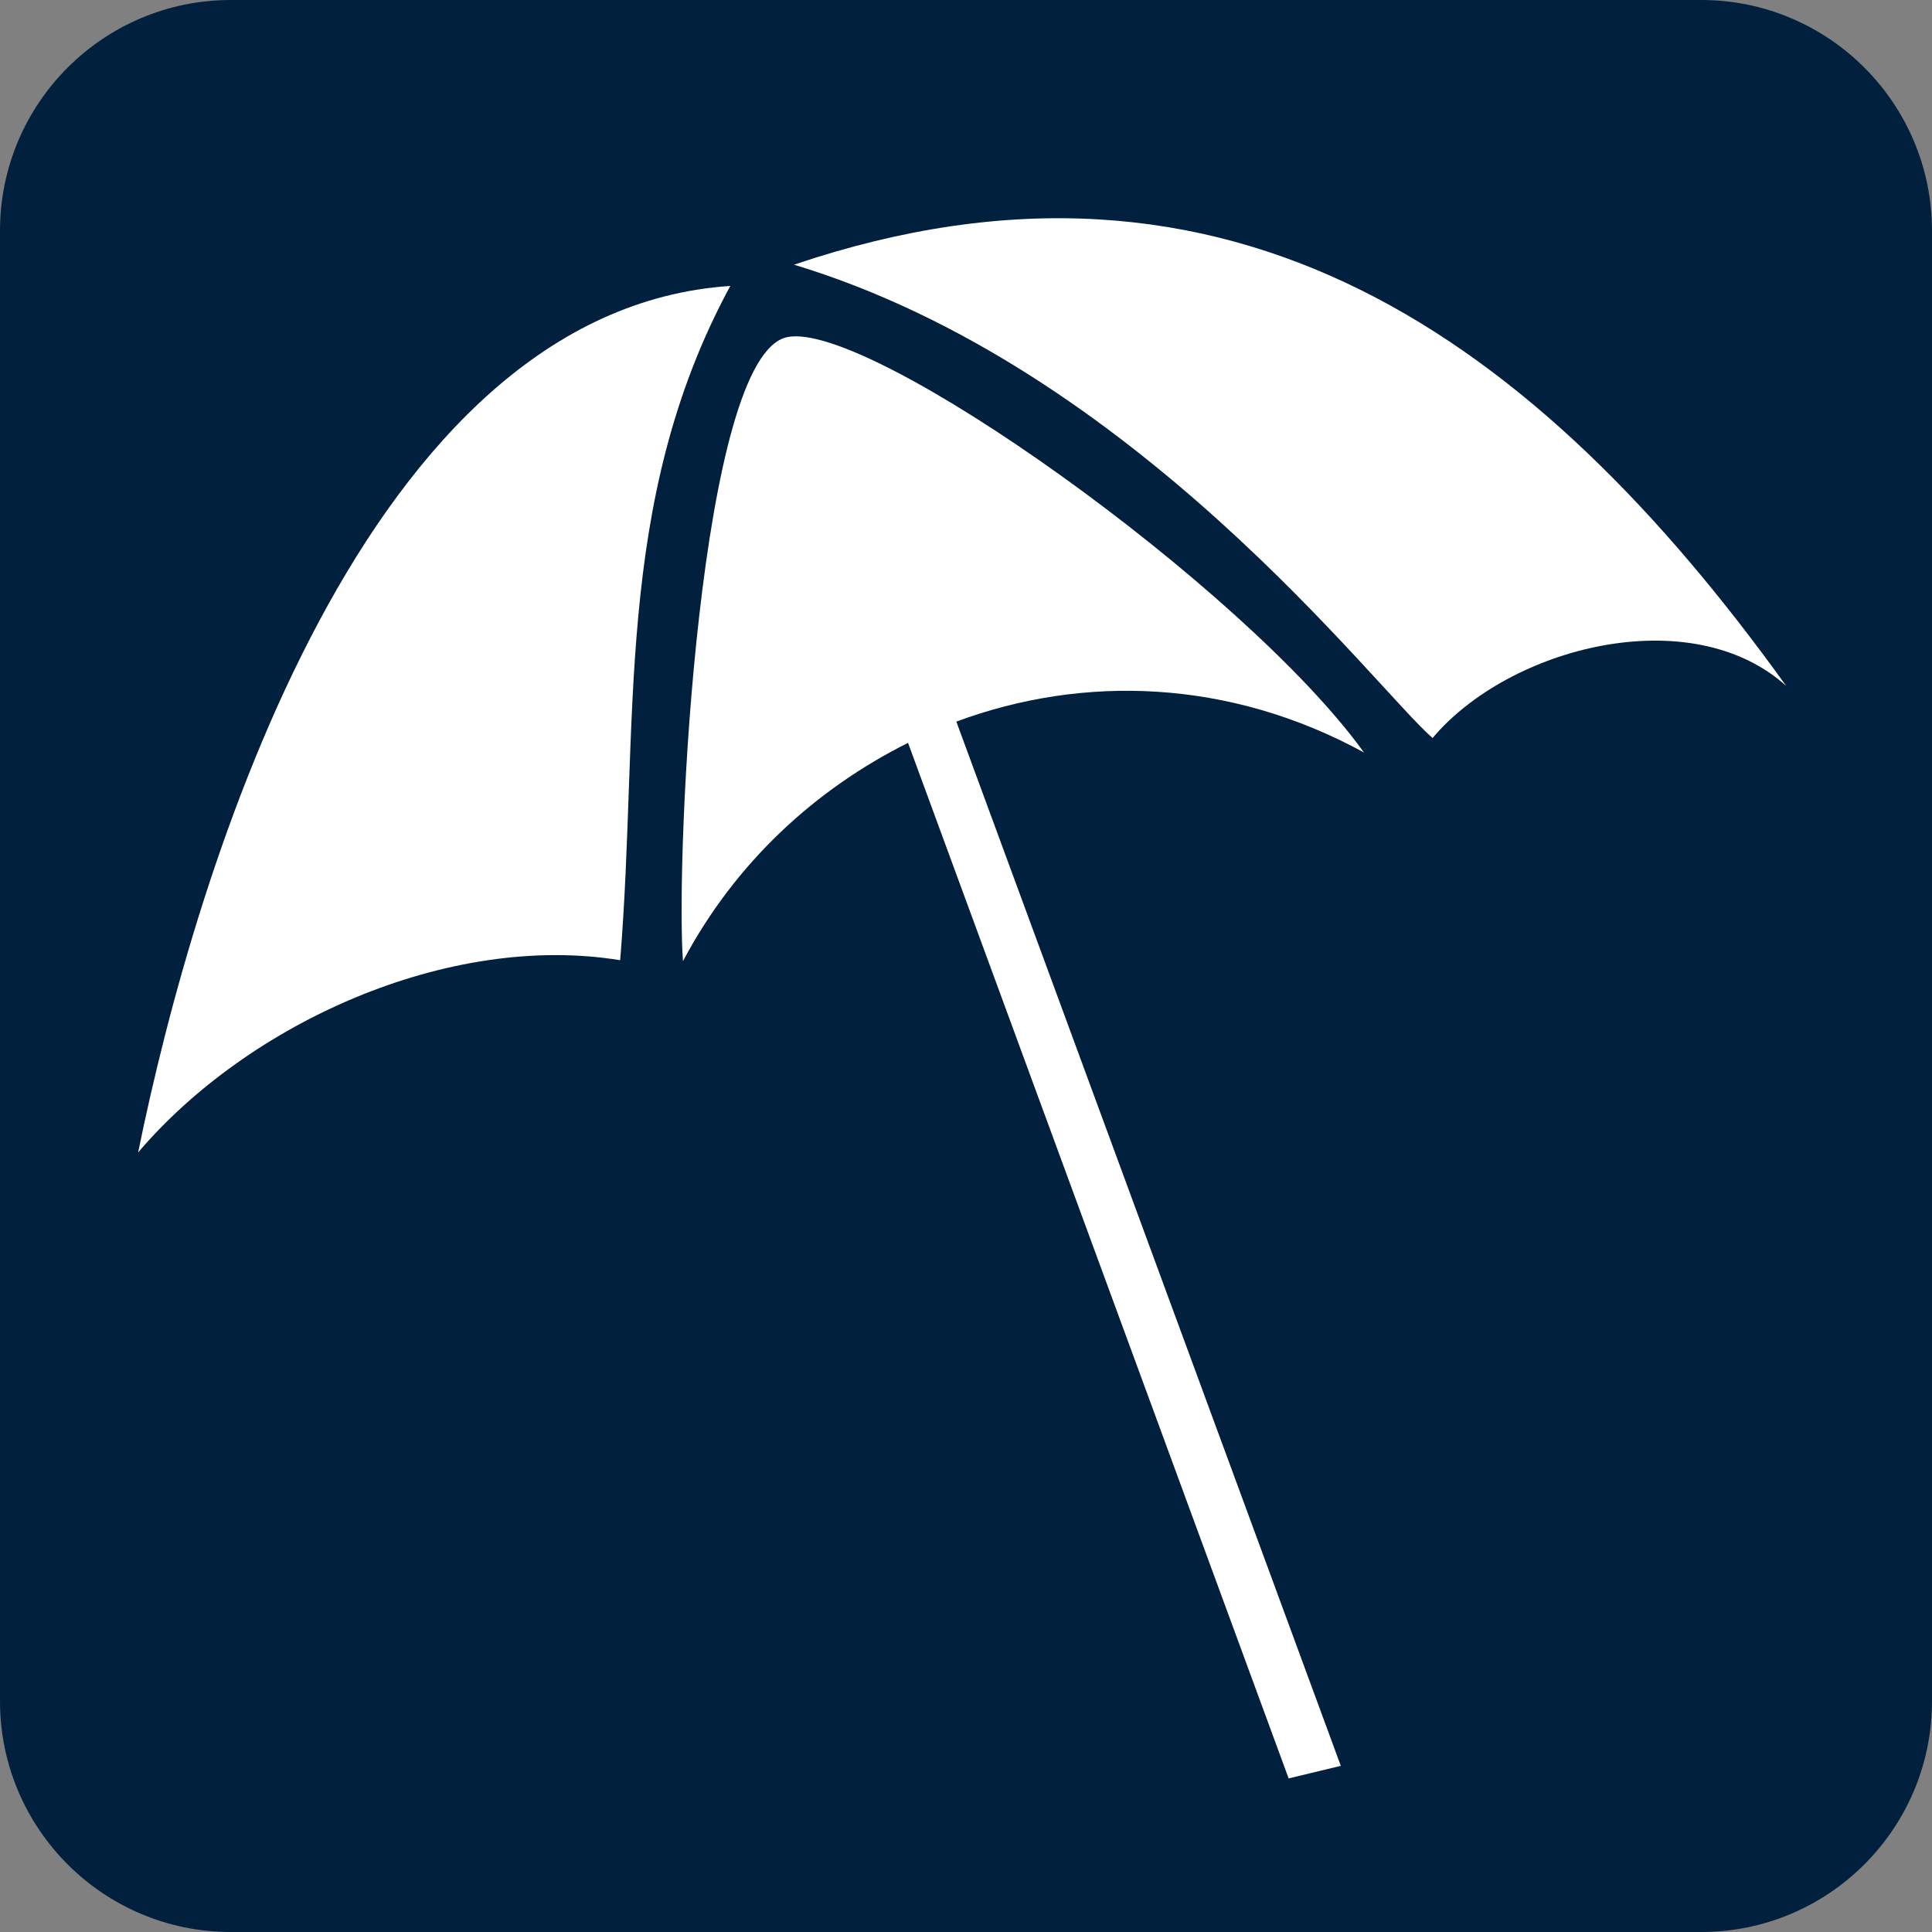
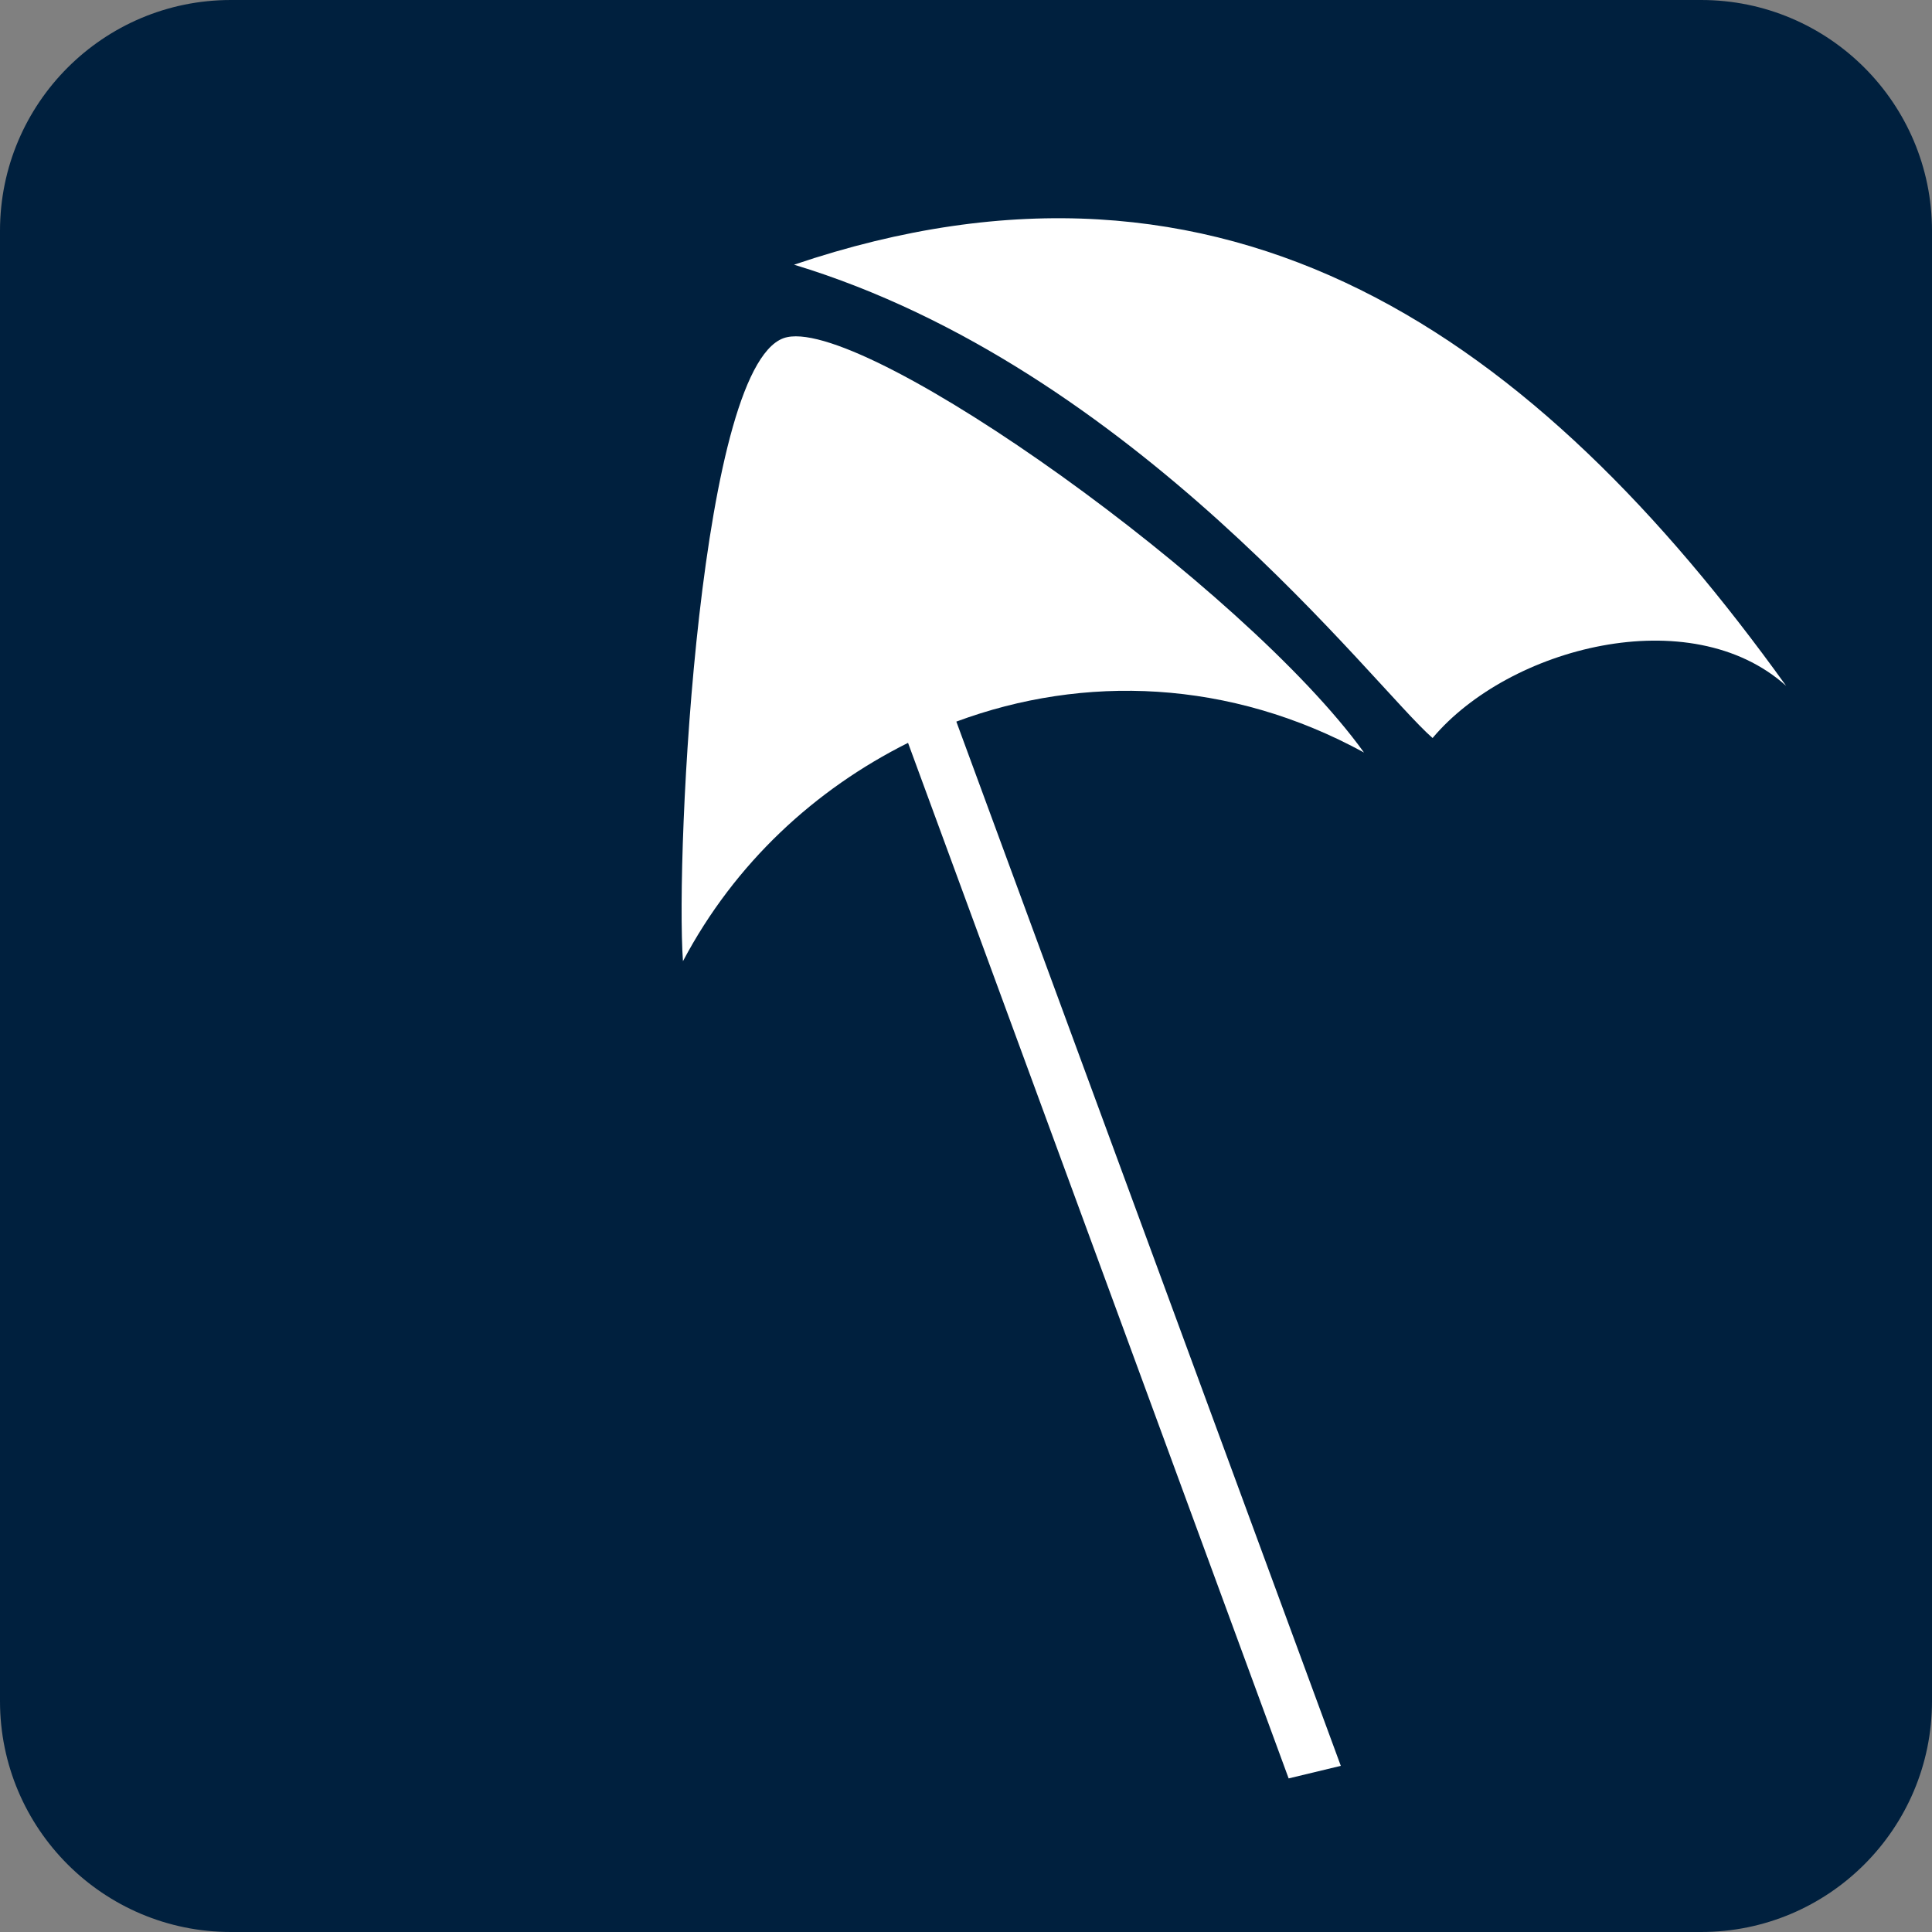
<svg xmlns="http://www.w3.org/2000/svg" id="Layer_2" viewBox="0 0 20 20">
  <rect x="0" y="0" width="20" height="20" fill="#808080" stroke="none" />
  <defs>
    <style>.cls-1{fill:#00203e;}.cls-2{fill:#fff;}</style>
  </defs>
  <g id="Layer_1-2">
    <g>
      <path class="cls-2" d="M2.39,.4C1.29,.4,.4,1.29,.4,2.39v15.22c0,1.1,.89,1.99,1.99,1.99h15.22c1.09,0,1.98-.89,1.98-1.99V2.39c0-1.09-.89-1.98-1.98-1.98H2.39Z" />
      <path class="cls-1" d="M2.39,0h15.22c1.32,0,2.39,1.07,2.39,2.39v15.22c0,1.32-1.07,2.39-2.39,2.39H2.39c-1.32,0-2.39-1.07-2.39-2.39V2.39C0,1.07,1.07,0,2.39,0Z" />
-       <path class="cls-2" d="M1.43,11.93c1.14-1.34,3.21-2.28,4.99-1.99,.2-2.44-.08-4.73,1.14-6.98-3.78,.25-5.53,6.02-6.13,8.97" />
      <path class="cls-2" d="M14.83,7.64c.79-.94,2.67-1.43,3.66-.54C15.91,3.51,12.74,1.21,8.22,2.74c3.53,1.07,6,4.37,6.61,4.9" />
-       <path class="cls-2" d="M14.12,7.79c-1.24-1.72-5.12-4.48-5.97-4.3-.91,.18-1.16,5.35-1.08,6.46,.54-1.02,1.37-1.78,2.33-2.26l3.94,10.72,.54-.13-3.98-10.81c1.32-.49,2.83-.44,4.22,.32Z" />
+       <path class="cls-2" d="M14.12,7.79c-1.24-1.72-5.12-4.48-5.97-4.3-.91,.18-1.16,5.35-1.08,6.46,.54-1.02,1.37-1.78,2.33-2.26l3.94,10.72,.54-.13-3.98-10.81c1.32-.49,2.83-.44,4.22,.32" />
    </g>
  </g>
</svg>